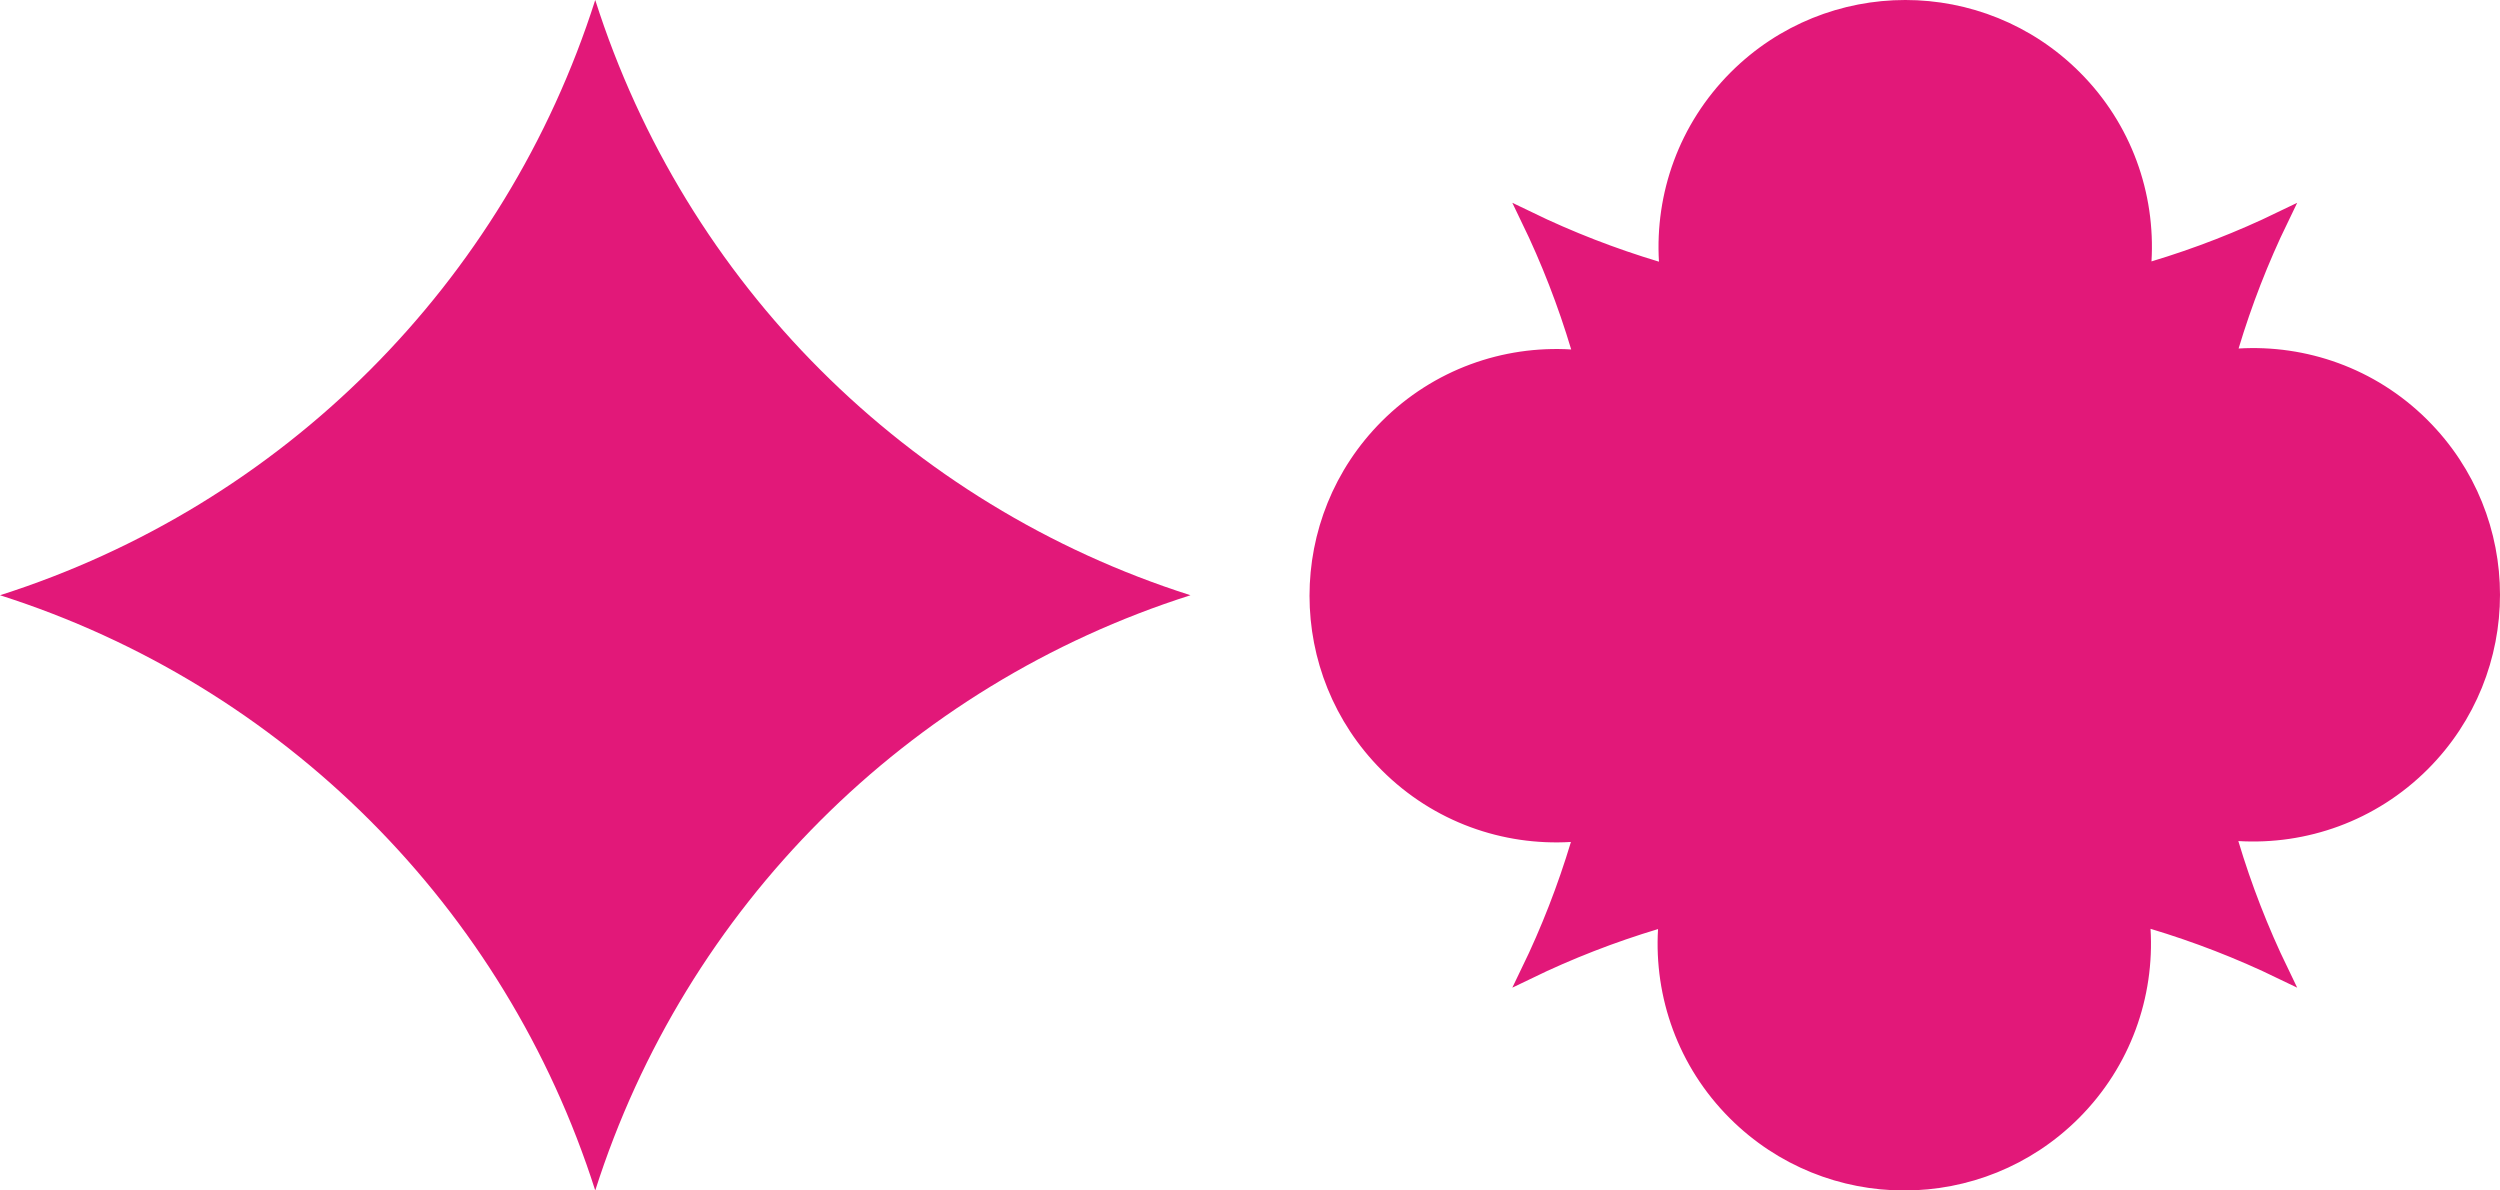
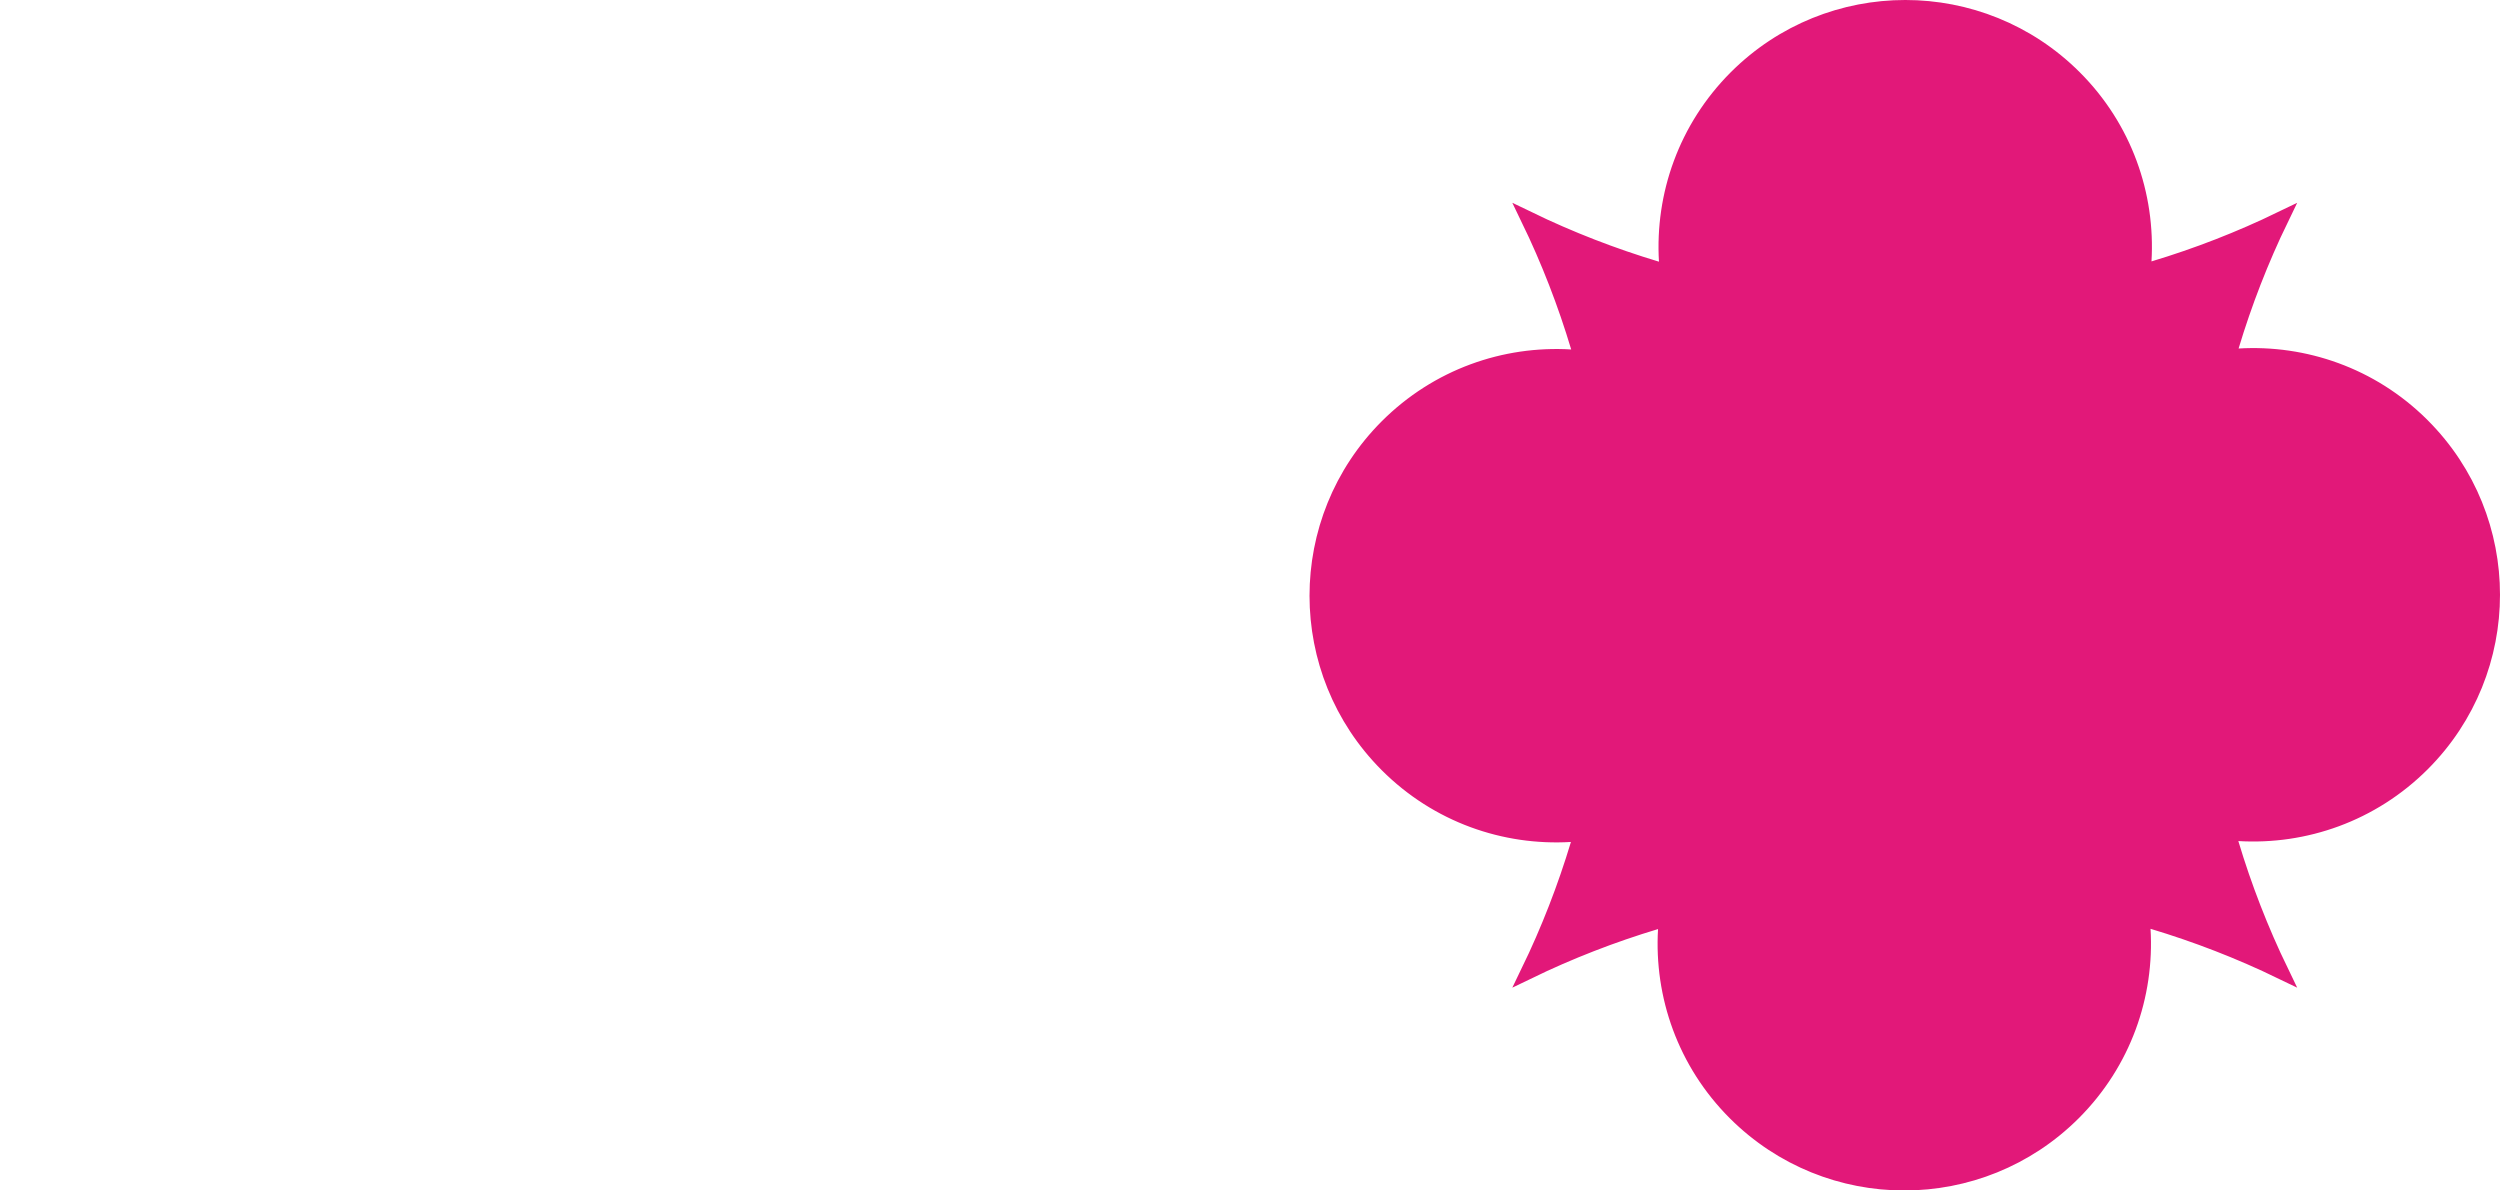
<svg xmlns="http://www.w3.org/2000/svg" width="168" height="80" viewBox="0 0 168 80" fill="none">
-   <path d="M40 0C46.06 19.029 60.971 33.94 80 40C60.971 46.06 46.06 60.971 40 80C33.94 60.971 19.029 46.06 0 40C19.029 33.94 33.94 19.029 40 0Z" fill="#E21879" />
  <path d="M116.661 5.209C122.945 -1.07 133.127 -1.07 139.406 5.209C142.789 8.591 144.344 13.107 144.081 17.537L144.038 18.252L144.725 18.045C147.643 17.167 150.508 16.055 153.293 14.706C151.944 17.49 150.833 20.357 149.955 23.275L149.748 23.962L150.463 23.919C154.862 23.658 159.345 25.191 162.72 28.524L162.791 28.596C169.069 34.874 169.07 45.058 162.791 51.34C159.402 54.727 154.879 56.287 150.445 56.02L149.73 55.977L149.937 56.663C150.818 59.602 151.936 62.489 153.294 65.294C150.488 63.936 147.599 62.819 144.659 61.937L143.974 61.73L144.017 62.445C144.284 66.88 142.728 71.402 139.339 74.791C133.055 81.07 122.876 81.07 116.594 74.791C113.211 71.409 111.656 66.893 111.919 62.463L111.962 61.748L111.275 61.955C108.357 62.833 105.491 63.944 102.706 65.293C104.055 62.509 105.167 59.643 106.045 56.725L106.252 56.038L105.537 56.081C101.107 56.344 96.591 54.789 93.209 51.406C86.93 45.127 86.93 34.943 93.209 28.661C96.598 25.275 101.119 23.716 105.555 23.983L106.269 24.026L106.063 23.341C105.183 20.399 104.064 17.511 102.705 14.705C105.511 16.064 108.398 17.181 111.339 18.064L112.024 18.27L111.981 17.555C111.716 13.12 113.275 8.598 116.661 5.209Z" fill="#E21879" stroke="#E21879" />
</svg>